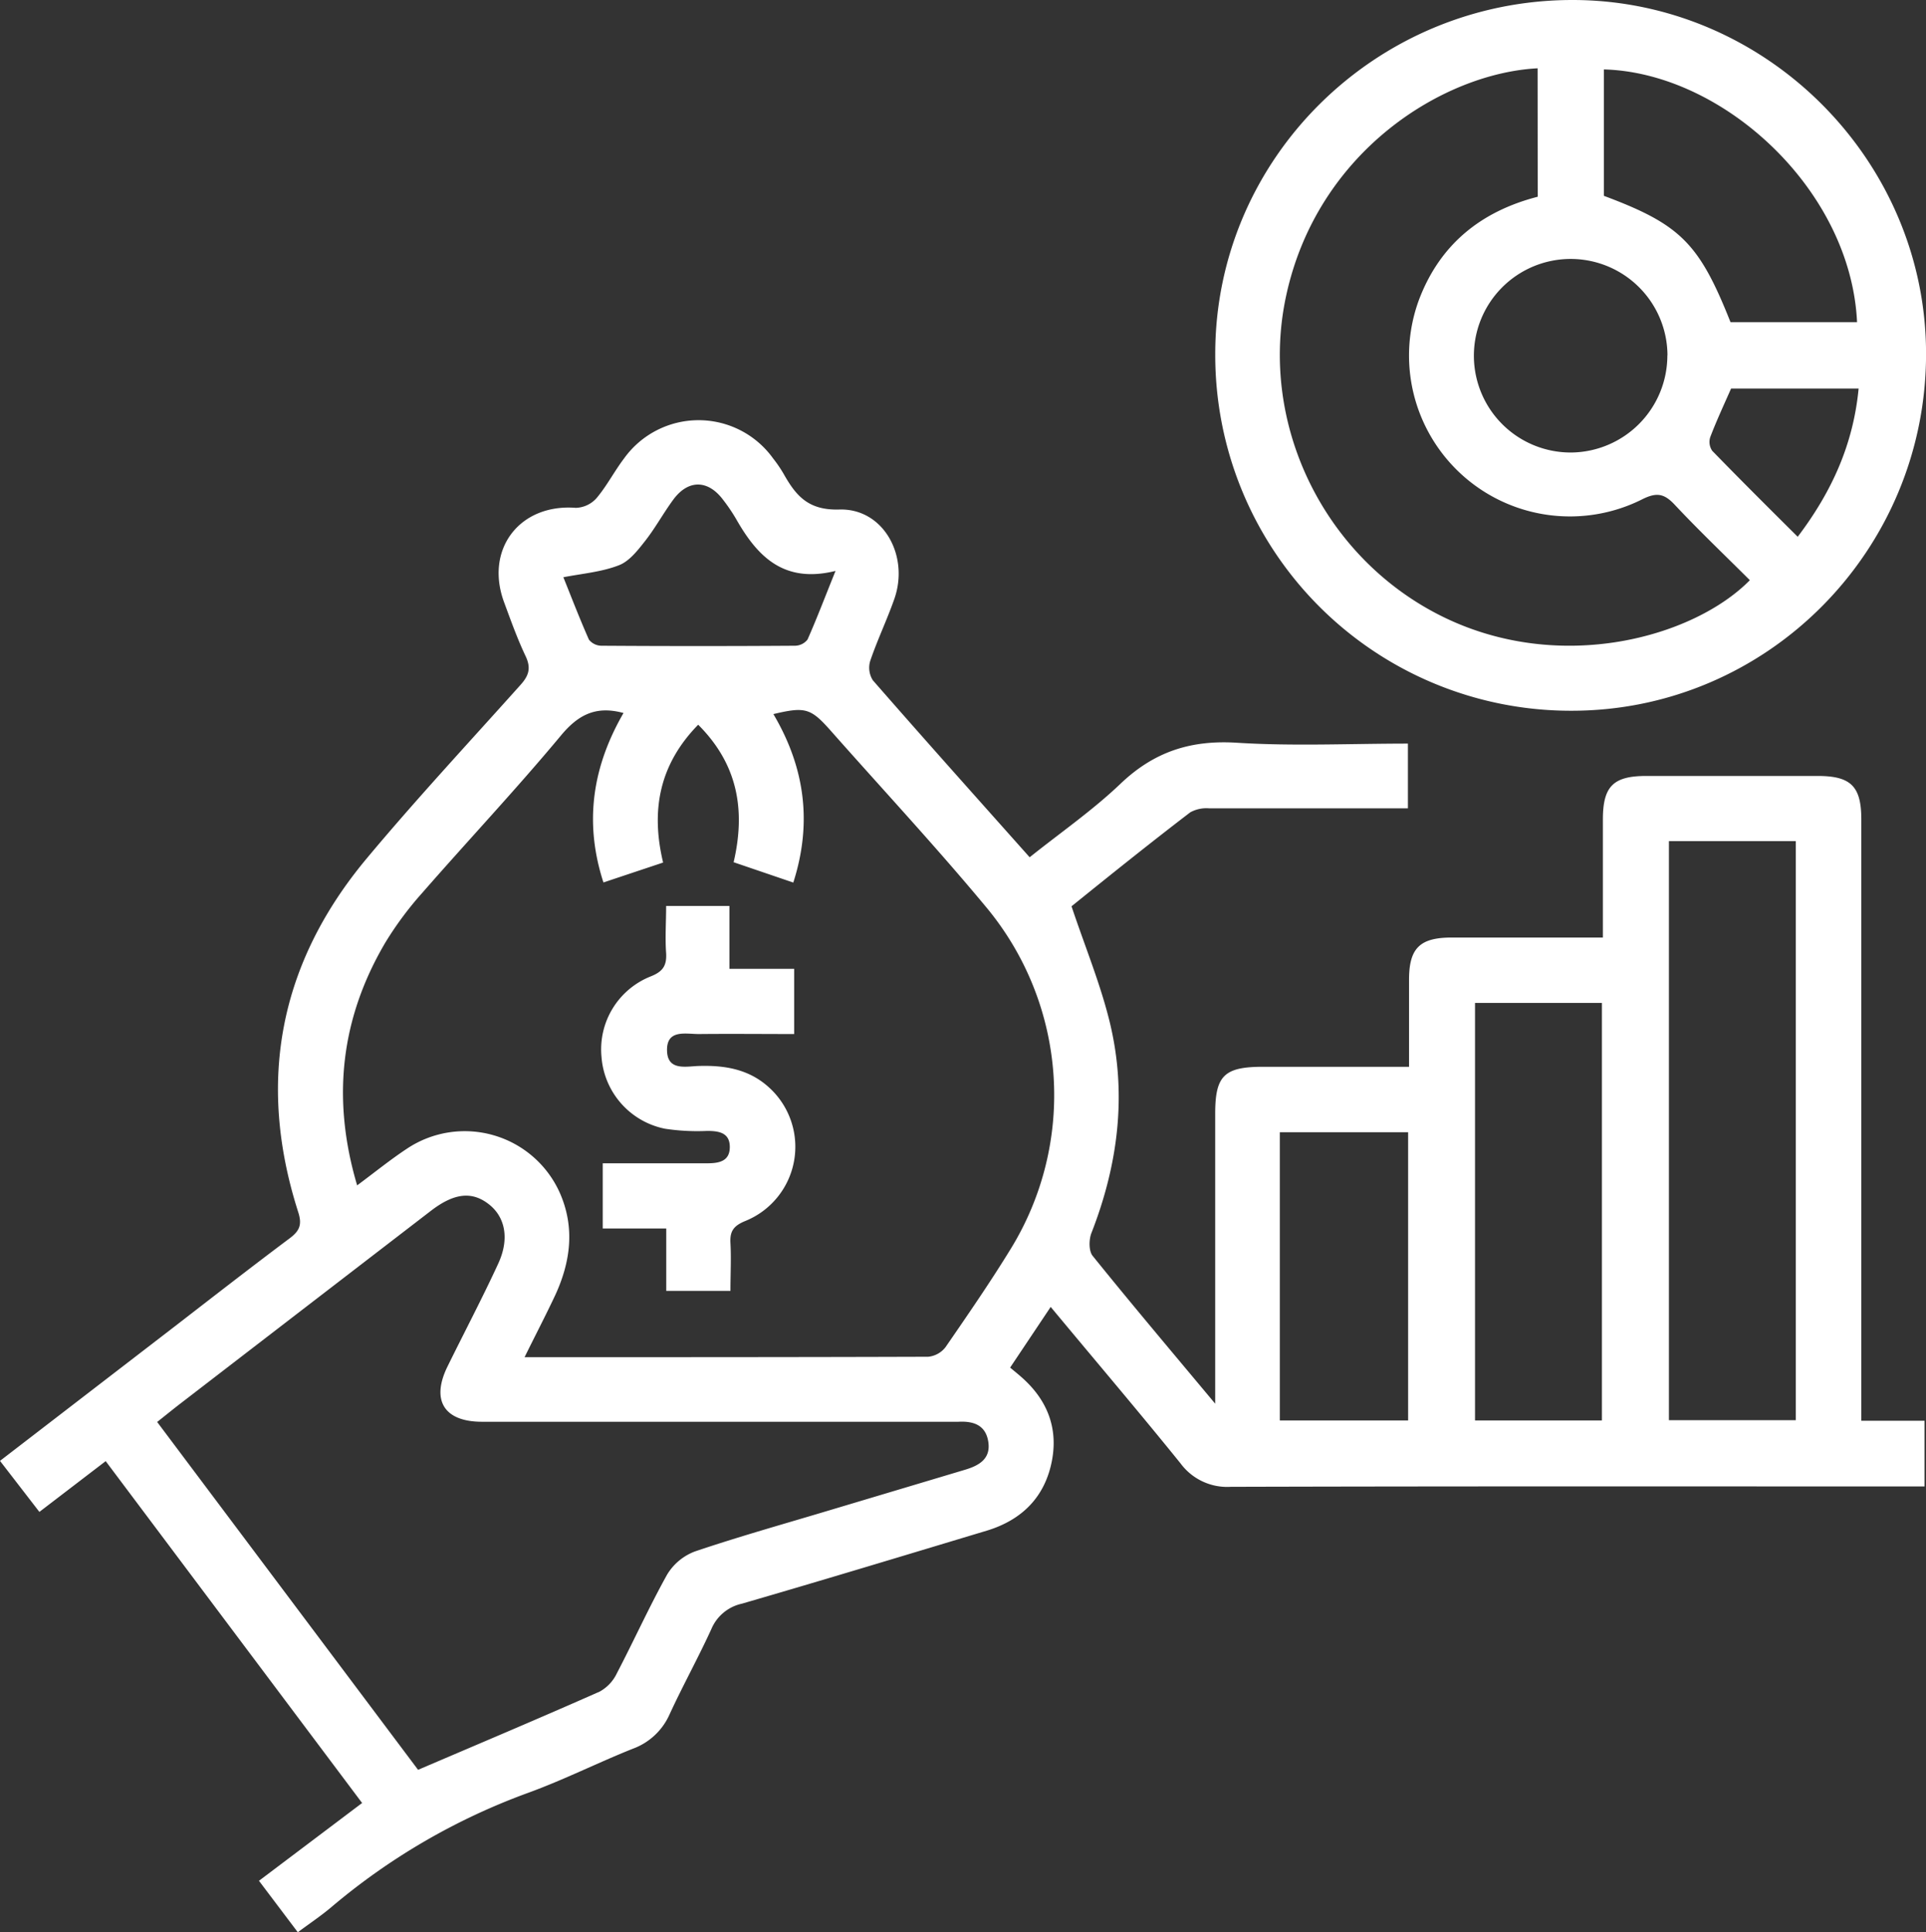
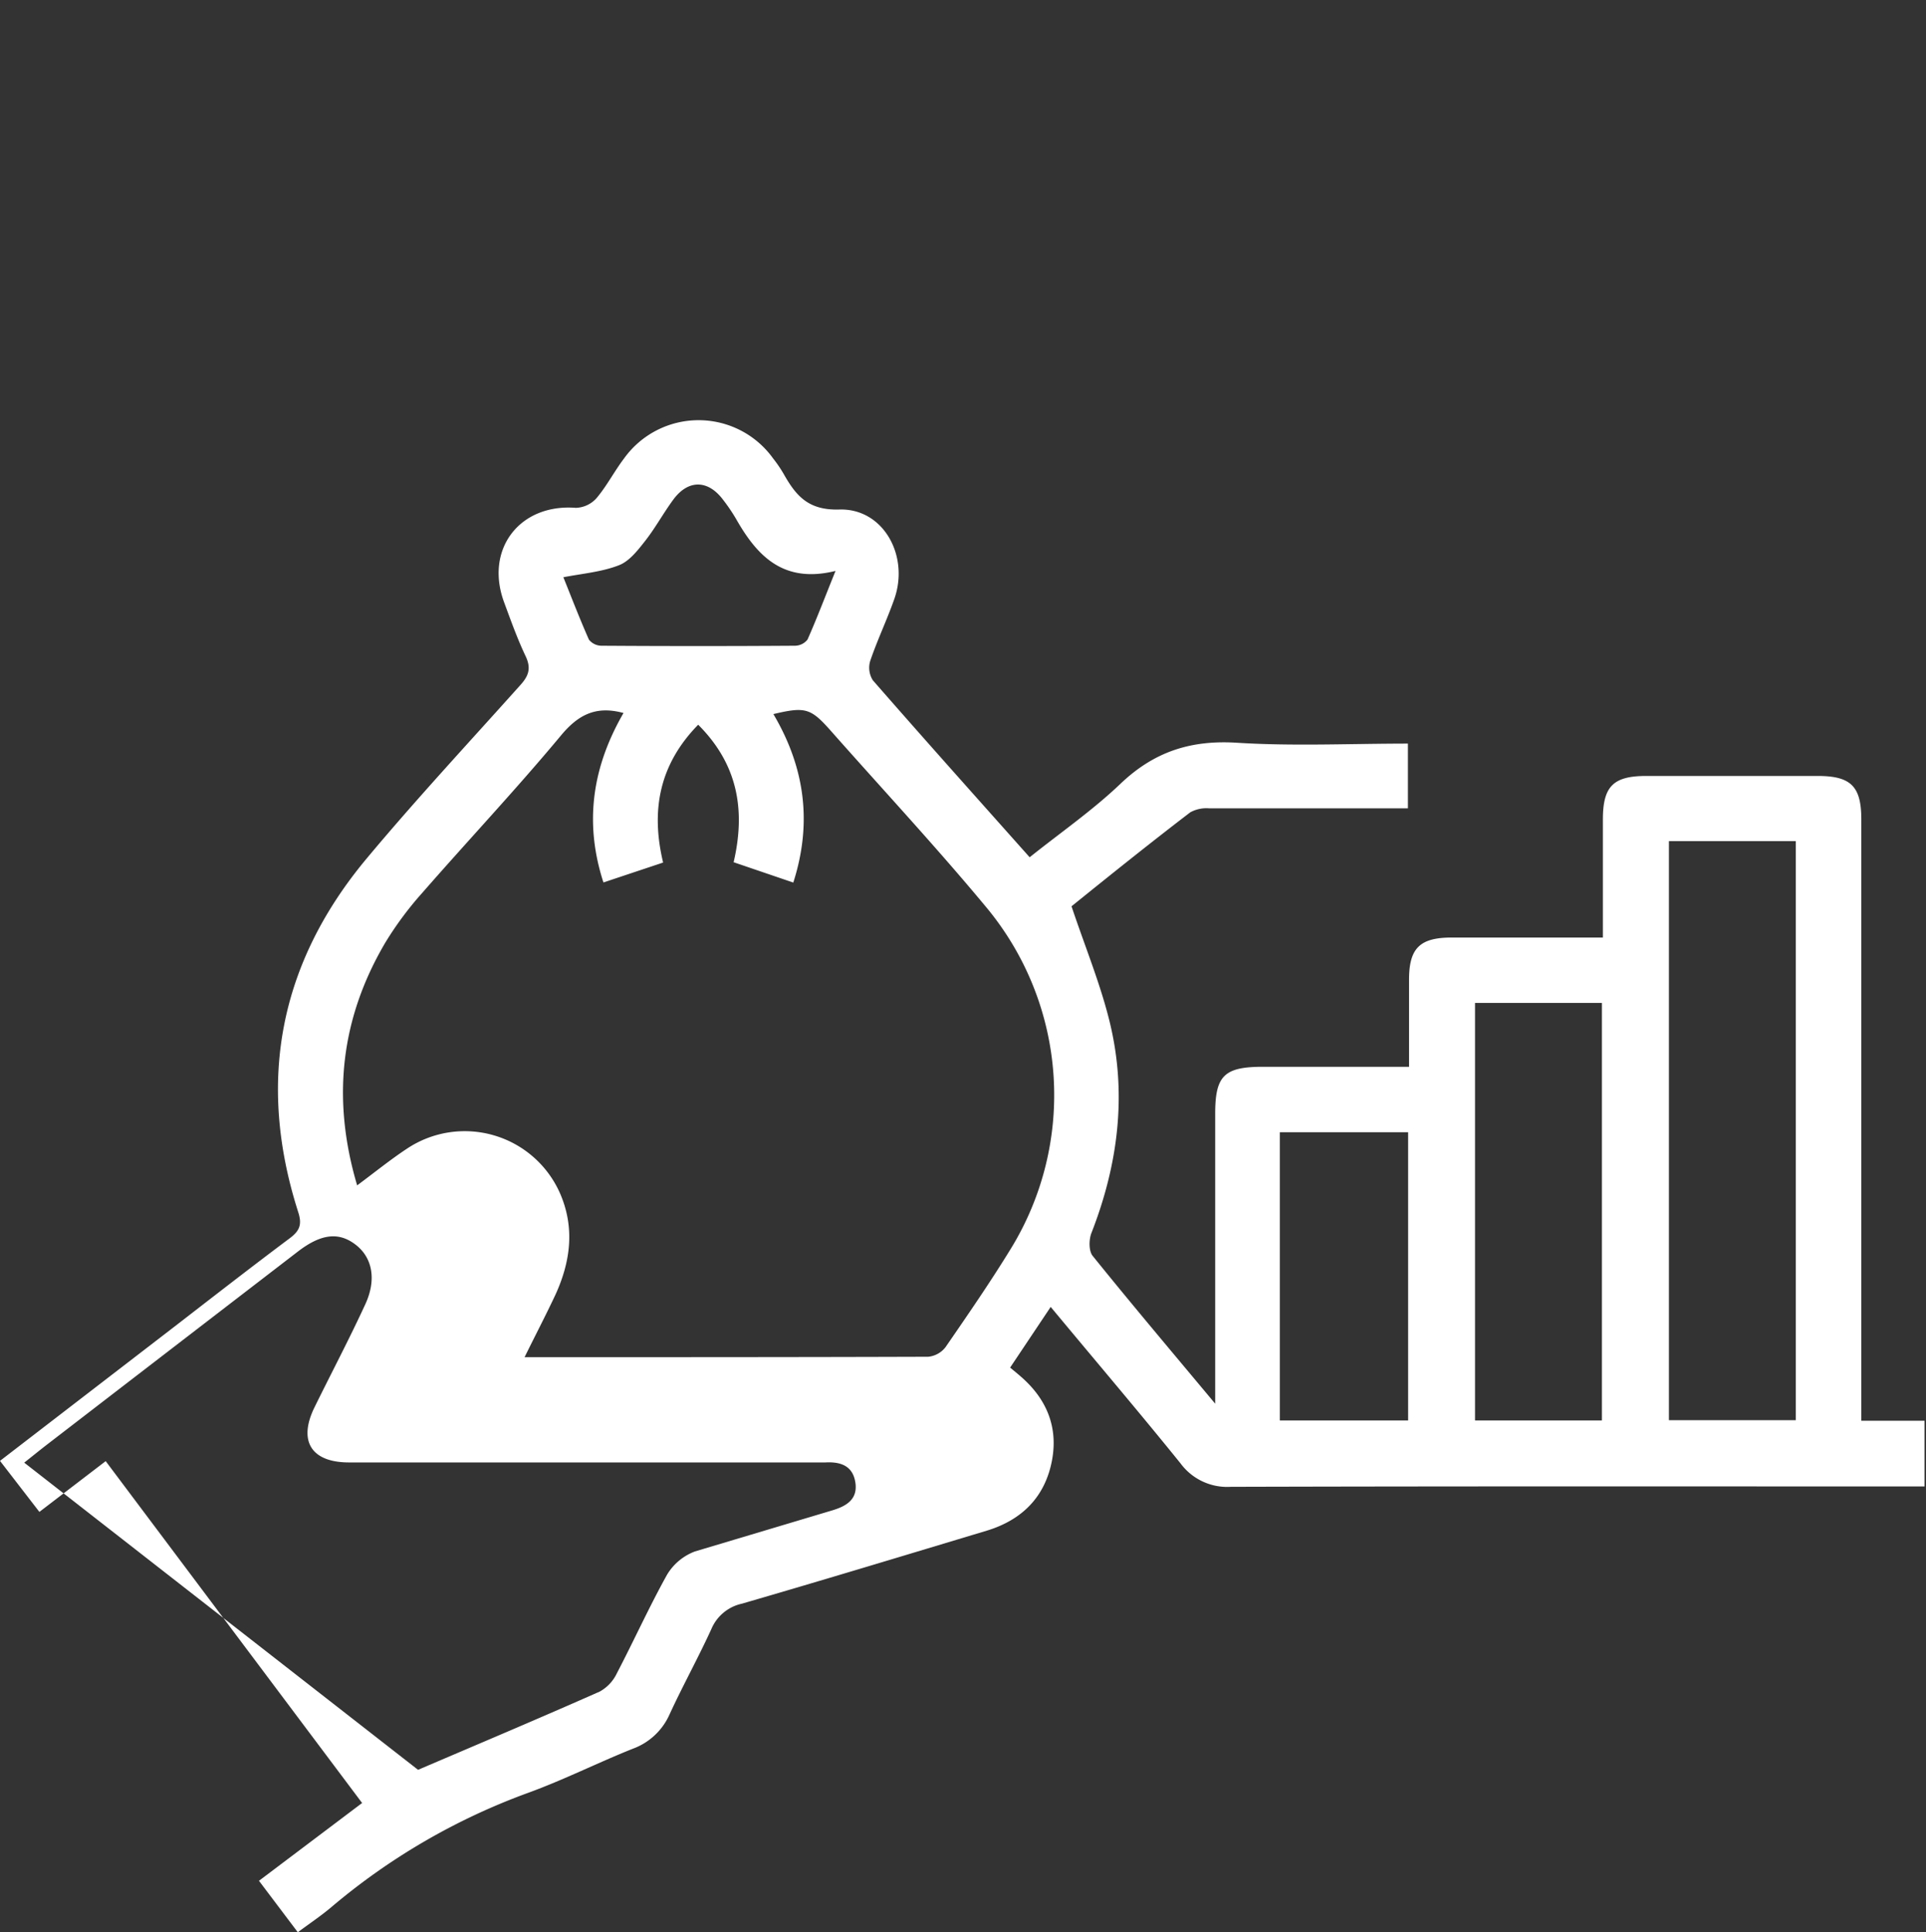
<svg xmlns="http://www.w3.org/2000/svg" fill="#fff" viewBox="0 0 356.99 358.18">
  <rect x="0" y="0" width="356.99" height="358.18" fill="#333333" stroke="none" />
  <g id="Layer_2" data-name="Layer 2">
    <g id="Layer_1-2" data-name="Layer 1">
-       <path d="M198.61,168c2.53,7.57,5.4,14.48,7.13,21.67,3.17,13.24,1.5,26.24-3.44,38.89-.48,1.23-.51,3.33.23,4.24,7.2,8.93,14.6,17.69,22.71,27.4v-4.75q0-24.51,0-49c0-7.07,1.67-8.7,8.88-8.7h27.05c0-5.51,0-10.82,0-16.13,0-5.86,2-7.82,7.88-7.83,9.21,0,18.41,0,28.05,0,0-7.49,0-14.68,0-21.88,0-6.14,1.91-8.06,8-8.07h31.82c6.14,0,8.07,1.92,8.08,8V263.36h11.72v12.18h-4c-41.54,0-83.09-.05-124.63.07a10.74,10.74,0,0,1-9.28-4.35c-7.75-9.6-15.76-19-24.06-29l-7.52,11.25c.83.69,1.5,1.23,2.14,1.8,4.66,4.11,6.77,9.26,5.62,15.4-1.27,6.74-5.51,11-12,13-15.15,4.56-30.28,9.15-45.47,13.56a8,8,0,0,0-5.67,4.71c-2.43,5.33-5.28,10.46-7.73,15.78a11.93,11.93,0,0,1-6.85,6.41c-6.48,2.59-12.73,5.74-19.28,8.13a120,120,0,0,0-36.62,21.26c-1.88,1.59-4,3-6.17,4.62L48,348.64l19.12-14.42L19.59,270.85,7.3,280.26,0,270.8l32.55-25.05c7-5.41,14-10.86,21.08-16.16,1.84-1.37,2.42-2.49,1.65-4.89-7.73-24.11-3.54-46.1,12.64-65.51,9.18-11,19-21.55,28.54-32.21,1.54-1.71,2-3.09,1-5.27-1.55-3.25-2.77-6.67-4-10-3.69-9.86,2.85-18.38,13.27-17.57a5.36,5.36,0,0,0,3.84-1.8c1.92-2.28,3.31-5,5.11-7.37a17,17,0,0,1,27.61,0,24.7,24.7,0,0,1,1.9,2.77c2.29,4.06,4.53,6.89,10.39,6.71,8.14-.24,13,8.55,10.19,16.57-1.36,3.88-3.15,7.6-4.47,11.49a4.32,4.32,0,0,0,.49,3.6c9.51,10.9,19.16,21.68,29.06,32.8,5.69-4.55,11.65-8.68,16.83-13.62,6.21-5.93,13-8.15,21.58-7.61,10.43.66,20.94.16,31.7.16v12h-11c-8.61,0-17.22,0-25.83,0a6.23,6.23,0,0,0-3.51.74C213,156.41,205.51,162.43,198.61,168ZM97.23,251.58c25.45,0,50.14,0,74.82-.08a4.61,4.61,0,0,0,3.22-1.8c4.1-5.95,8.21-11.91,12-18.08a54.45,54.45,0,0,0-4.31-63.26c-9.31-11.23-19.27-21.92-28.93-32.85-3.76-4.25-4.73-4.55-10.68-3.14,5.75,9.74,7.29,20,3.69,31.23l-11.06-3.77c2.28-9.8.69-18.24-6.57-25.49-7.3,7.47-8.78,16-6.5,25.55l-11.06,3.69c-3.69-11.36-1.91-21.67,3.72-31.41-5.06-1.38-8.34.28-11.53,4.09-8.32,10-17.19,19.42-25.72,29.19a62.73,62.73,0,0,0-6.9,9.28c-8.25,14-10,28.89-5.22,45,3.3-2.45,6.18-4.79,9.26-6.82a19.3,19.3,0,0,1,28.35,8.31c2.77,6.38,1.94,12.68-.87,18.81C101.2,243.74,99.31,247.36,97.23,251.58ZM77.49,328.07c11.5-4.92,22.62-9.61,33.66-14.5a7.55,7.55,0,0,0,3.17-3.36c3.17-6.07,6-12.34,9.32-18.31a10.22,10.22,0,0,1,5.17-4.31c8.13-2.75,16.41-5.07,24.64-7.54l25.41-7.6c2.58-.77,4.79-2,4.33-5.14s-2.73-3.91-5.54-3.76c-.87,0-1.74,0-2.62,0q-42.84,0-85.69,0c-7,0-9.48-3.95-6.4-10.23s6.45-12.66,9.42-19.11c2.1-4.57,1.28-8.58-1.7-10.94-3.15-2.5-6.47-2.15-10.82,1.2q-23.13,17.79-46.25,35.59c-1.46,1.12-2.88,2.28-4.46,3.53ZM309.34,155.91V263.26h23.51V155.91Zm-35.94,30v77.4h23.52v-77.4Zm-36.18,77.4H261V209.88H237.22v53.38ZM104.42,107c1.45,3.6,3,7.64,4.74,11.57a3,3,0,0,0,2.34,1.13q17.93.12,35.85,0a3,3,0,0,0,2.33-1.15c1.74-3.93,3.28-8,5.19-12.72-9.61,2.38-14.48-2.7-18.38-9.54A33,33,0,0,0,134,92.61c-2.8-3.71-6.45-3.73-9.2,0-1.84,2.5-3.34,5.27-5.25,7.7-1.36,1.73-2.92,3.74-4.83,4.47C111.61,106,108.13,106.3,104.42,107Z" />
-       <path fill="#fff" d="M291.32,131.75a65.9,65.9,0,0,1-66.07-66.14C225.24,29.4,255,0,291.47,0,327.33,0,357,29.69,357,65.59,357,102.07,327.58,131.74,291.32,131.75ZM285,12.66c-17.46.91-40.82,15.35-46.61,42.17-5.12,23.67,6.95,48.53,28.85,59.4s46.7,3.9,57.1-6.68c-4.66-4.65-9.44-9.2-13.94-14-1.95-2.08-3.35-2.32-6-1a29.83,29.83,0,0,1-41.38-37c3.87-10.21,11.44-16.36,22-19.08Zm59.21,47.07c-1.14-24.61-24.89-46.28-46.93-46.86V36.3c14.19,5.3,17.66,8.77,23.48,23.43Zm-35.14,6.15a17.94,17.94,0,1,0-17.75,18A18,18,0,0,0,309.05,65.88ZM333.21,99.5c6.4-8.45,10.31-17.23,11.29-27.47H320.86c-1.35,3.06-2.72,6-3.86,9a2.9,2.9,0,0,0,.37,2.54C322.46,88.8,327.67,94,333.21,99.5Z" />
-       <path d="M111.72,215.64c6.61,0,13,0,19.3,0,2.2,0,4.24-.33,4.25-3s-2-3-4.2-3a39.9,39.9,0,0,1-7.82-.41,14.7,14.7,0,0,1-11.76-13.32A14.55,14.55,0,0,1,120.6,181c2.27-.9,3-2,2.87-4.32-.21-2.83,0-5.68,0-8.74H135.2v11.65h12v12.09c-5.84,0-11.77-.06-17.69,0-2.46,0-6-.92-5.87,3.13.11,3.7,3.48,2.87,5.82,2.79,4.9-.16,9.44.59,13.19,4.08a14.84,14.84,0,0,1-4.57,24.68c-2.14.89-2.81,1.9-2.69,4.06.16,2.85,0,5.72,0,8.87H123.49V227.72H111.72Z" />
+       <path d="M198.61,168c2.53,7.57,5.4,14.48,7.13,21.67,3.17,13.24,1.5,26.24-3.44,38.89-.48,1.23-.51,3.33.23,4.24,7.2,8.93,14.6,17.69,22.71,27.4v-4.75q0-24.51,0-49c0-7.07,1.67-8.7,8.88-8.7h27.05c0-5.51,0-10.82,0-16.13,0-5.86,2-7.82,7.88-7.83,9.21,0,18.41,0,28.05,0,0-7.49,0-14.68,0-21.88,0-6.14,1.91-8.06,8-8.07h31.82c6.14,0,8.07,1.92,8.08,8V263.36h11.72v12.18h-4c-41.54,0-83.09-.05-124.63.07a10.74,10.74,0,0,1-9.28-4.35c-7.75-9.6-15.76-19-24.06-29l-7.52,11.25c.83.69,1.5,1.23,2.14,1.8,4.66,4.11,6.77,9.26,5.62,15.4-1.27,6.74-5.51,11-12,13-15.15,4.56-30.28,9.15-45.47,13.56a8,8,0,0,0-5.67,4.71c-2.43,5.33-5.28,10.46-7.73,15.78a11.93,11.93,0,0,1-6.85,6.41c-6.48,2.59-12.73,5.74-19.28,8.13a120,120,0,0,0-36.62,21.26c-1.88,1.59-4,3-6.17,4.62L48,348.64l19.12-14.42L19.59,270.85,7.3,280.26,0,270.8l32.55-25.05c7-5.41,14-10.86,21.08-16.16,1.84-1.37,2.42-2.49,1.65-4.89-7.73-24.11-3.54-46.1,12.64-65.51,9.18-11,19-21.55,28.54-32.21,1.54-1.71,2-3.09,1-5.27-1.55-3.25-2.77-6.67-4-10-3.69-9.86,2.85-18.38,13.27-17.57a5.36,5.36,0,0,0,3.84-1.8c1.92-2.28,3.31-5,5.11-7.37a17,17,0,0,1,27.61,0,24.7,24.7,0,0,1,1.9,2.77c2.29,4.06,4.53,6.89,10.39,6.71,8.14-.24,13,8.55,10.19,16.57-1.36,3.88-3.15,7.6-4.47,11.49a4.32,4.32,0,0,0,.49,3.6c9.51,10.9,19.16,21.68,29.06,32.8,5.69-4.55,11.65-8.68,16.83-13.62,6.21-5.93,13-8.15,21.58-7.61,10.43.66,20.94.16,31.7.16v12h-11c-8.61,0-17.22,0-25.83,0a6.23,6.23,0,0,0-3.51.74C213,156.41,205.51,162.43,198.61,168ZM97.23,251.58c25.45,0,50.14,0,74.82-.08a4.61,4.61,0,0,0,3.22-1.8c4.1-5.95,8.21-11.91,12-18.08a54.45,54.45,0,0,0-4.31-63.26c-9.31-11.23-19.27-21.92-28.93-32.85-3.76-4.25-4.73-4.55-10.68-3.14,5.75,9.74,7.29,20,3.69,31.23l-11.06-3.77c2.28-9.8.69-18.24-6.57-25.49-7.3,7.47-8.78,16-6.5,25.55l-11.06,3.69c-3.69-11.36-1.91-21.67,3.72-31.41-5.06-1.38-8.34.28-11.53,4.09-8.32,10-17.19,19.42-25.72,29.19a62.73,62.73,0,0,0-6.9,9.28c-8.25,14-10,28.89-5.22,45,3.3-2.45,6.18-4.79,9.26-6.82a19.3,19.3,0,0,1,28.35,8.31c2.77,6.38,1.94,12.68-.87,18.81C101.2,243.74,99.31,247.36,97.23,251.58ZM77.49,328.07c11.5-4.92,22.62-9.61,33.66-14.5a7.55,7.55,0,0,0,3.17-3.36c3.17-6.07,6-12.34,9.32-18.31a10.22,10.22,0,0,1,5.17-4.31l25.41-7.6c2.58-.77,4.79-2,4.33-5.14s-2.73-3.91-5.54-3.76c-.87,0-1.74,0-2.62,0q-42.84,0-85.69,0c-7,0-9.48-3.95-6.4-10.23s6.45-12.66,9.42-19.11c2.1-4.57,1.28-8.58-1.7-10.94-3.15-2.5-6.47-2.15-10.82,1.2q-23.13,17.79-46.25,35.59c-1.46,1.12-2.88,2.28-4.46,3.53ZM309.34,155.91V263.26h23.51V155.91Zm-35.94,30v77.4h23.52v-77.4Zm-36.18,77.4H261V209.88H237.22v53.38ZM104.42,107c1.45,3.6,3,7.64,4.74,11.57a3,3,0,0,0,2.34,1.13q17.93.12,35.85,0a3,3,0,0,0,2.33-1.15c1.74-3.93,3.28-8,5.19-12.72-9.61,2.38-14.48-2.7-18.38-9.54A33,33,0,0,0,134,92.61c-2.8-3.71-6.45-3.73-9.2,0-1.84,2.5-3.34,5.27-5.25,7.7-1.36,1.73-2.92,3.74-4.83,4.47C111.61,106,108.13,106.3,104.42,107Z" />
    </g>
  </g>
</svg>